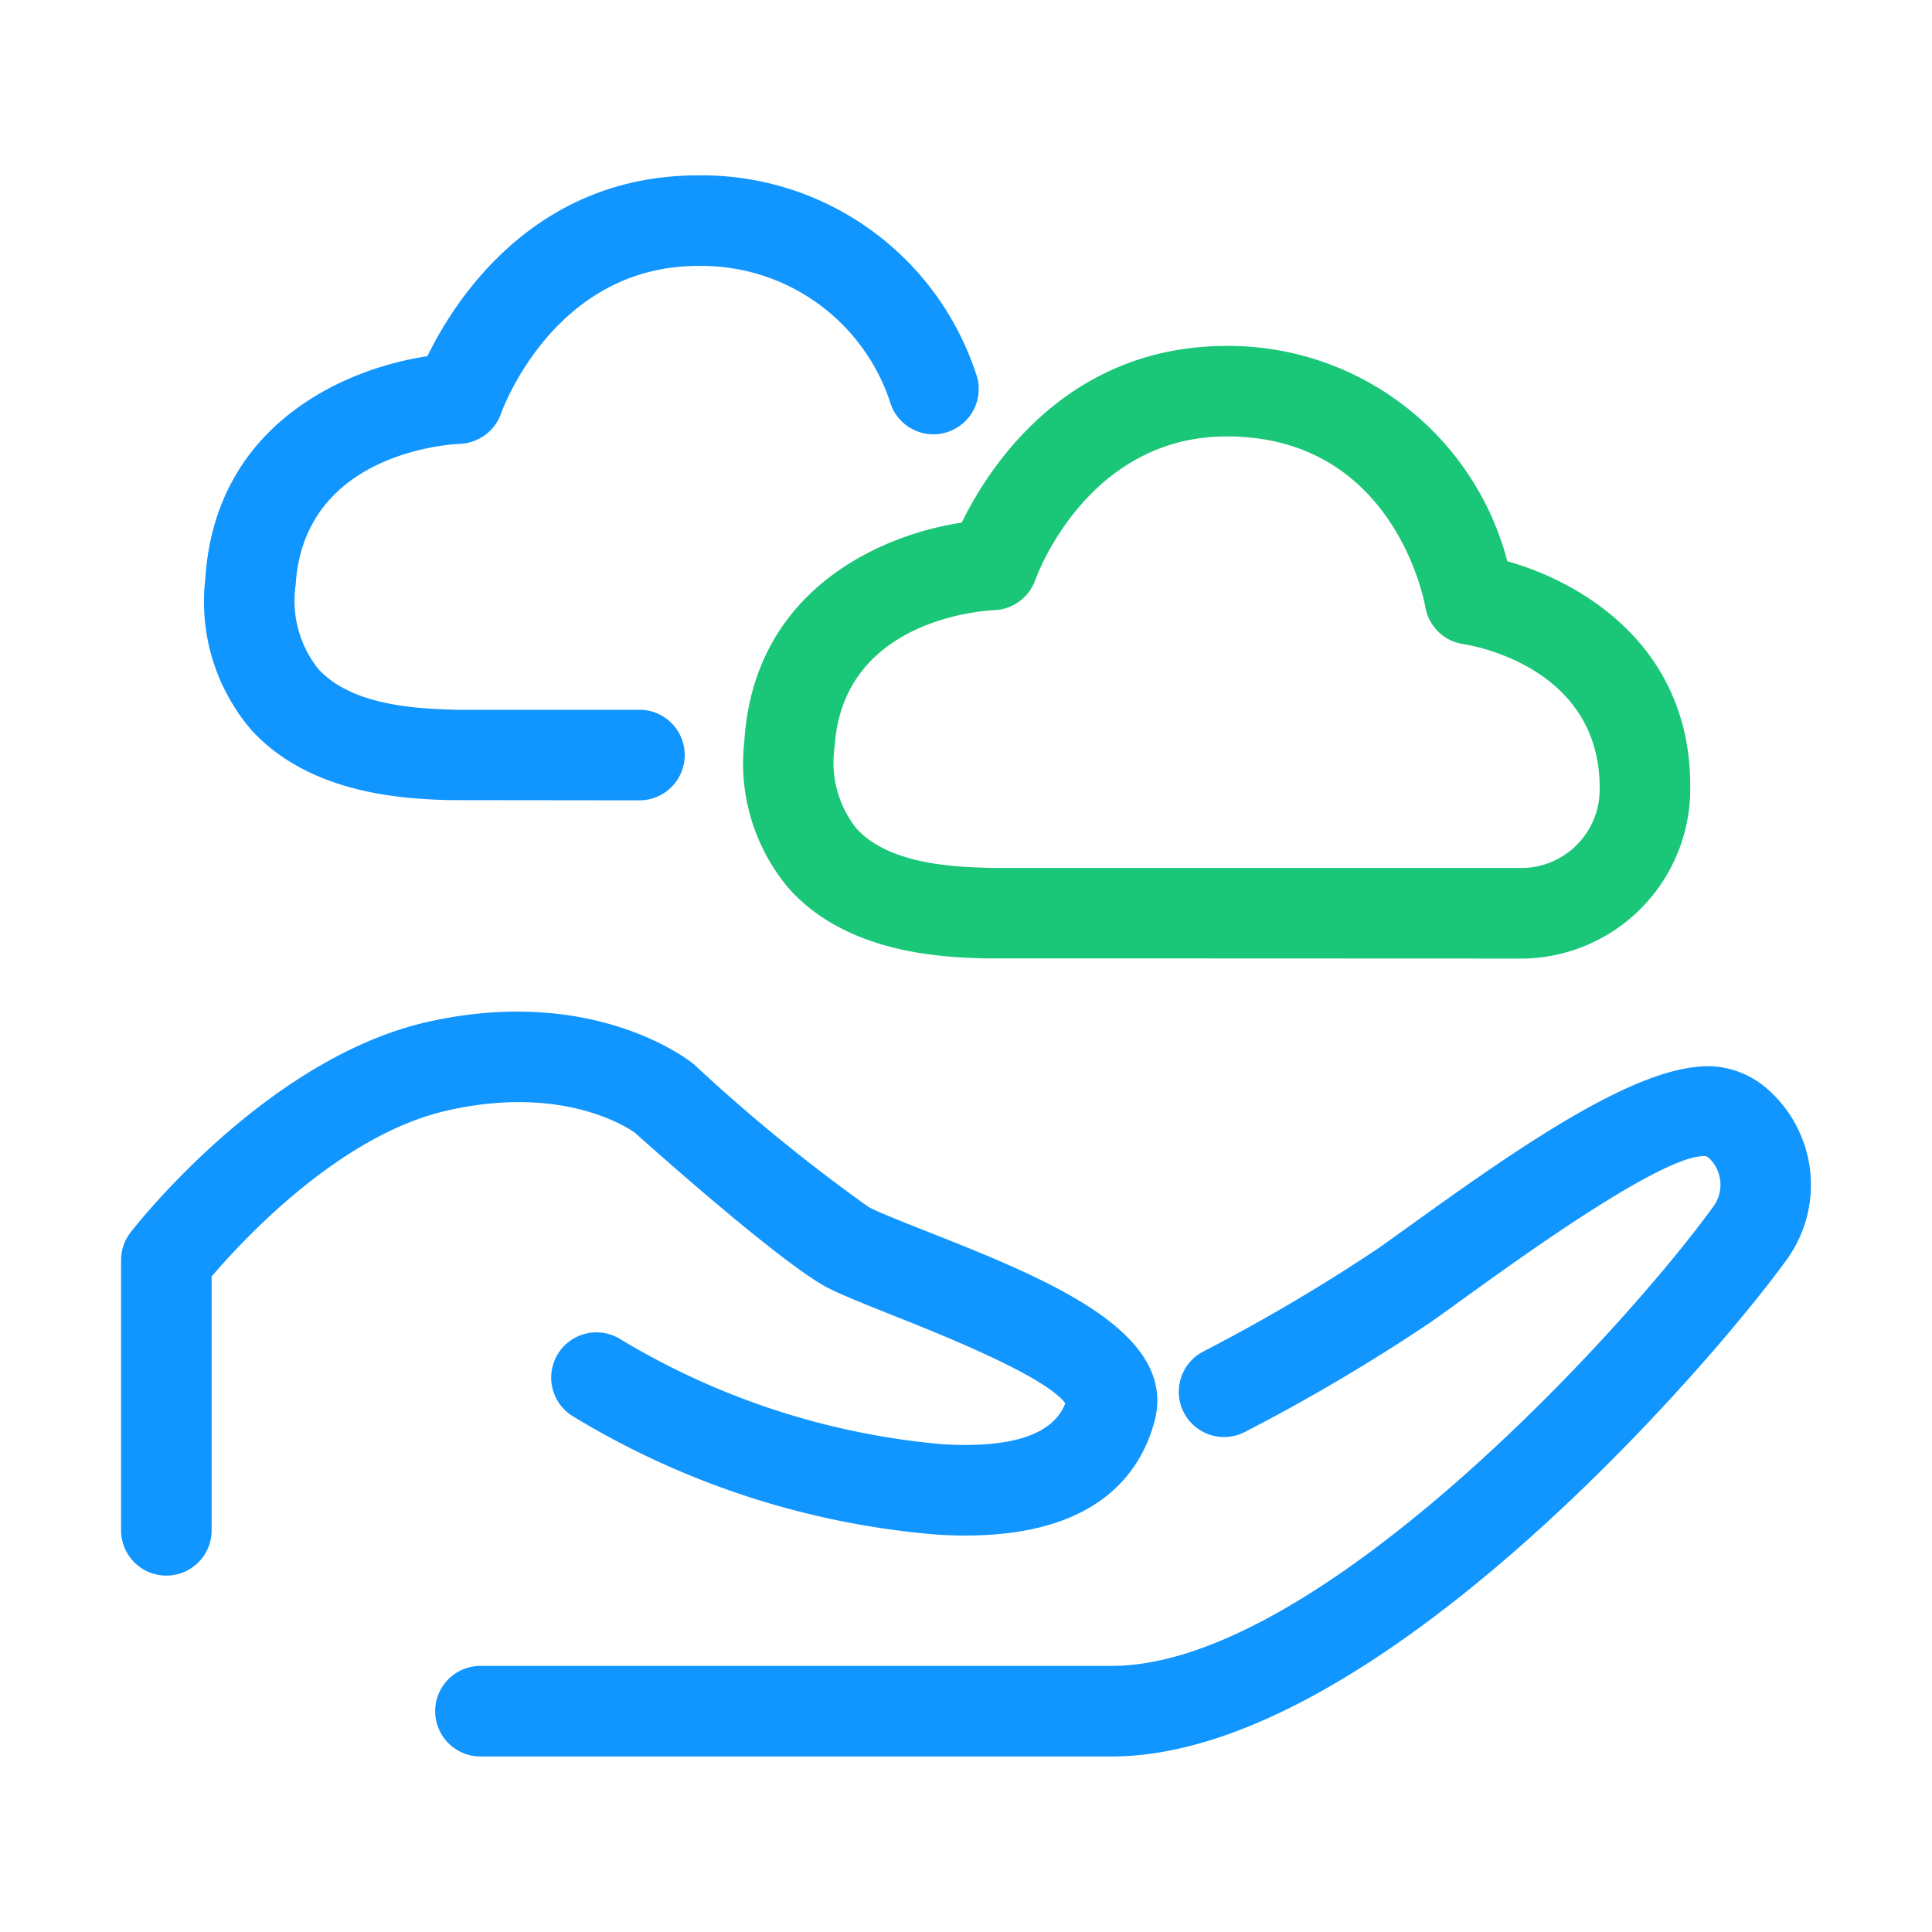
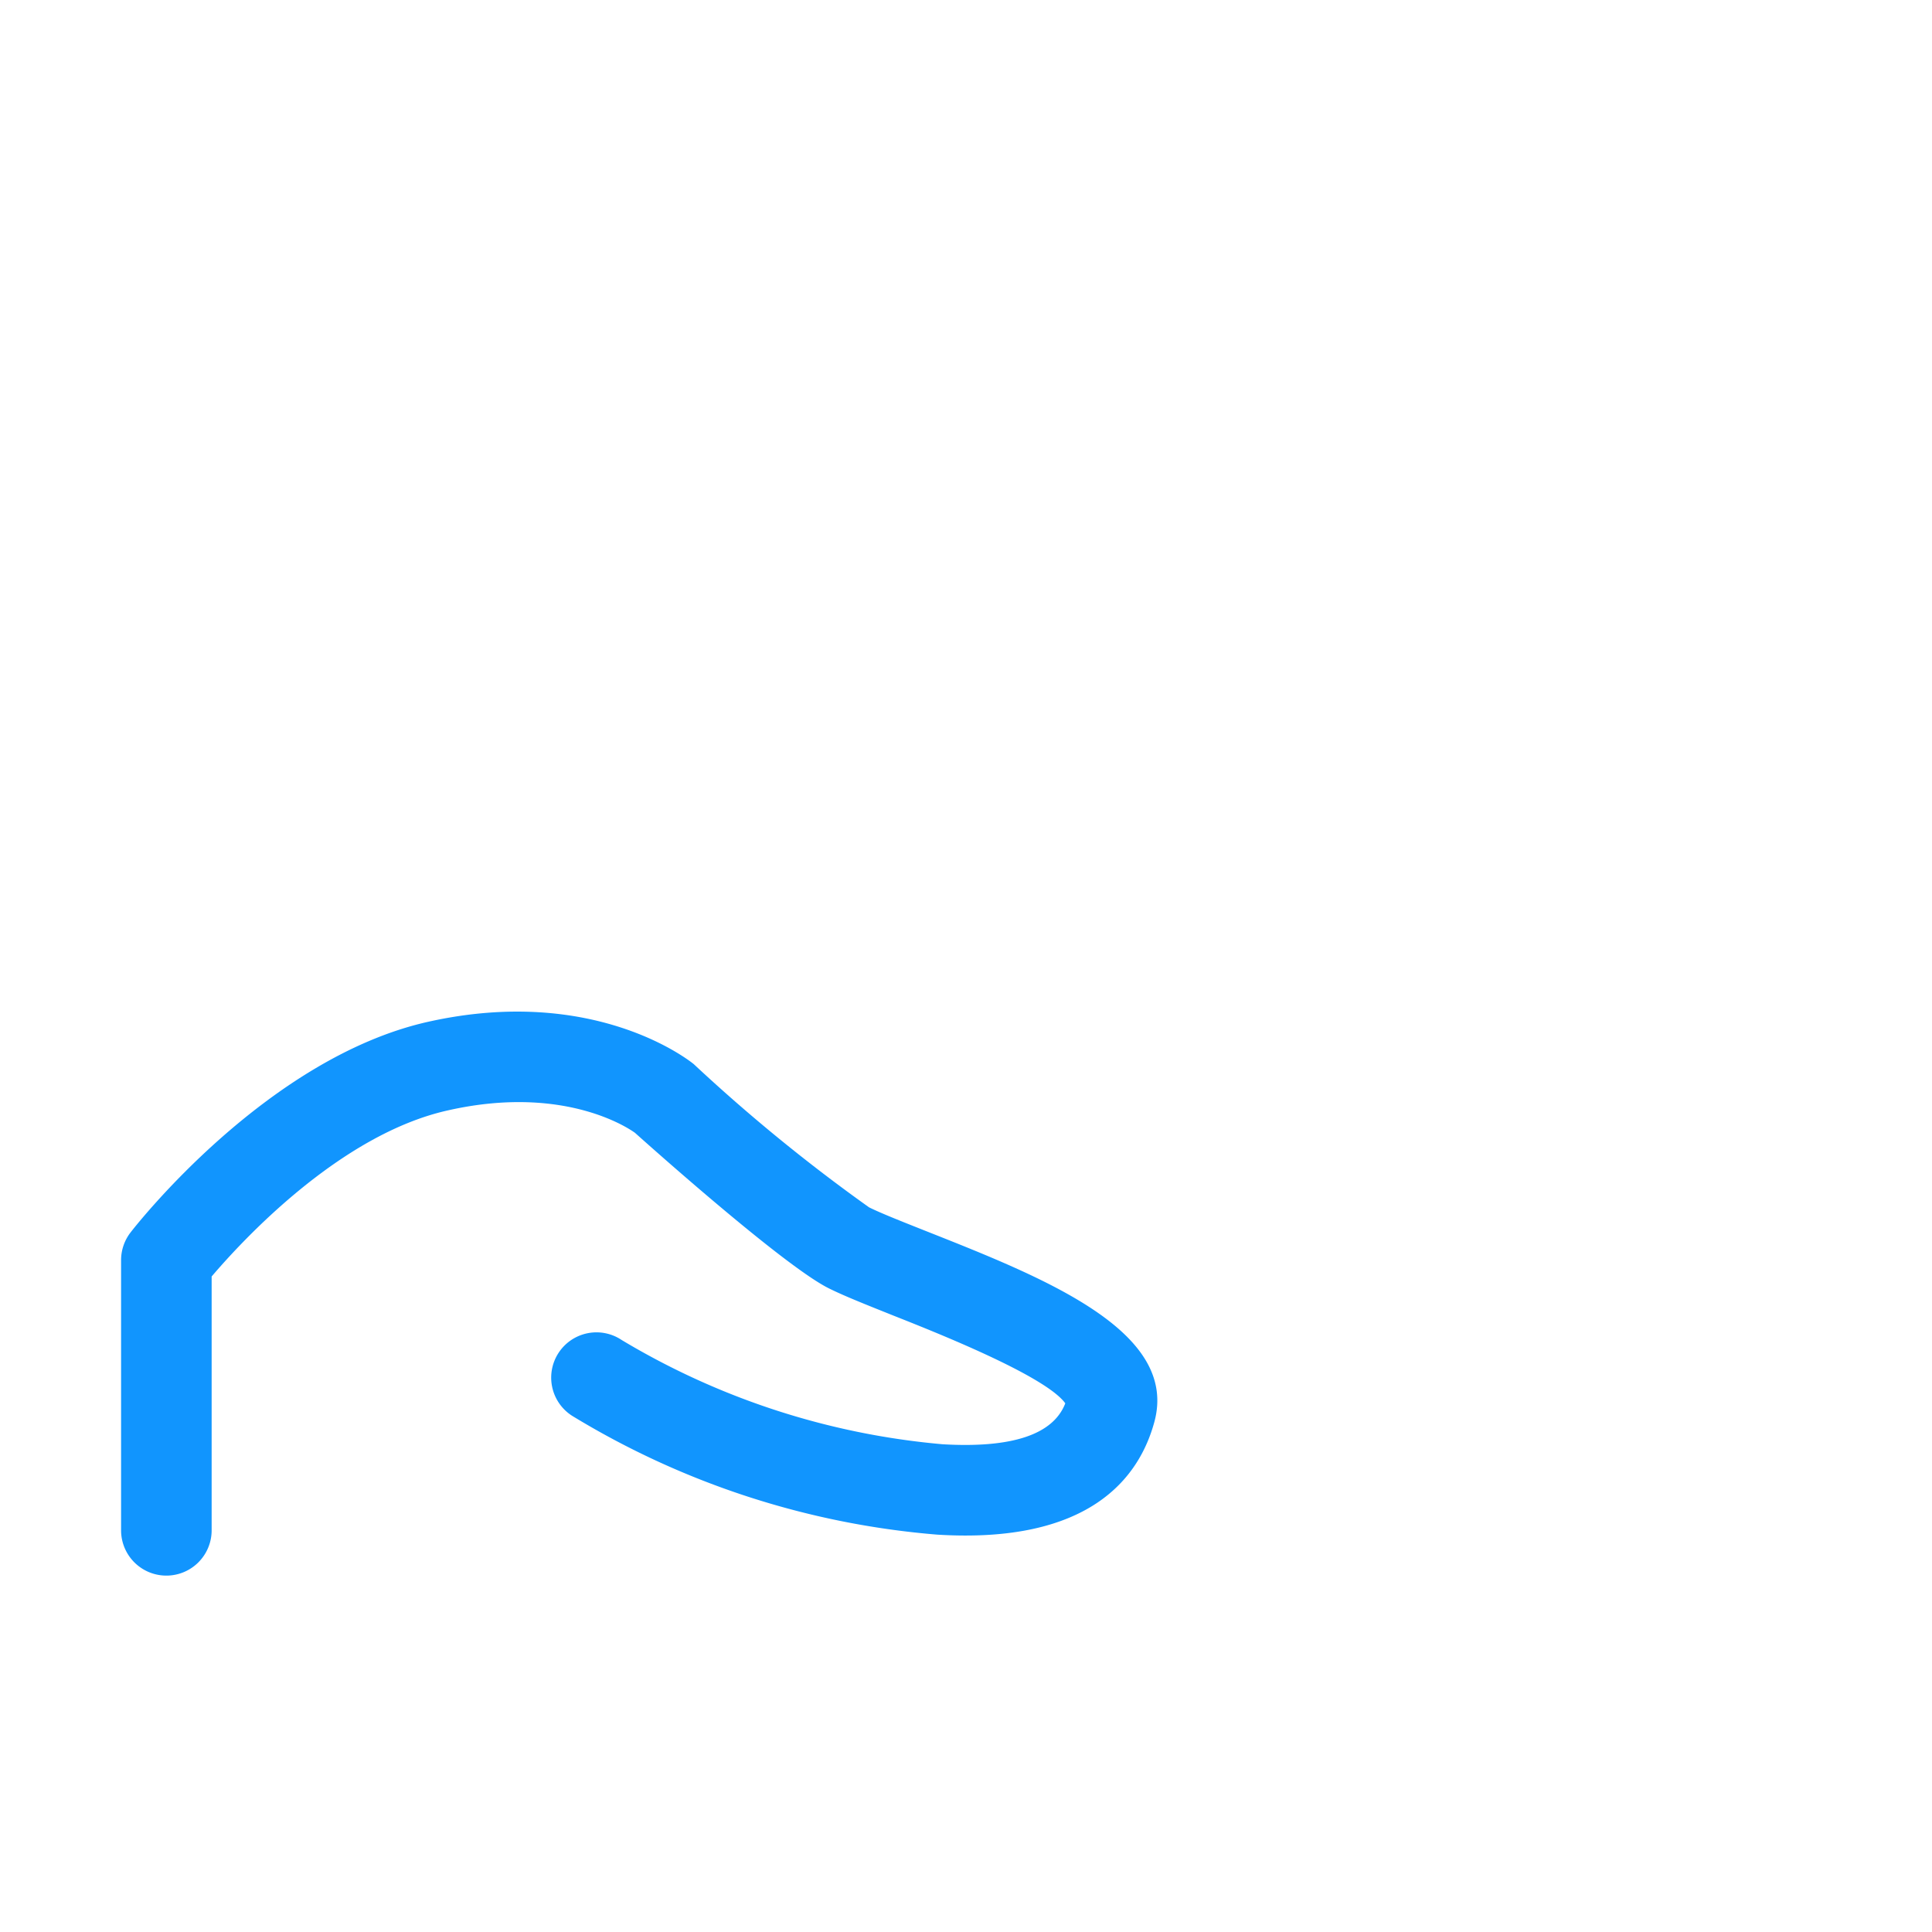
<svg xmlns="http://www.w3.org/2000/svg" t="1587021746652" class="icon" viewBox="0 0 1024 1024" version="1.1" p-id="5769" width="200" height="200">
  <defs>
    <style type="text/css" />
  </defs>
  <path d="M336.528 600.4c13.168 11.792 80 71.104 102.72 82.416 8.208 4.096 20.208 8.832 34.096 14.4 22.496 8.896 80.8 32 91.28 46.576-6.4 16.592-28.304 23.824-64.976 21.696a398.192 398.192 0 0 1-170.16-55.264 24 24 0 1 0-26.16 40.24 440.464 440.464 0 0 0 193.456 62.928c80.352 4.96 106.88-29.776 115.04-59.696 13.136-48.096-58.016-76.256-120.816-101.12-12.8-5.088-24-9.488-30.4-12.672a907.568 907.568 0 0 1-92.896-75.888c-2.112-1.728-52.704-42.208-140.992-22.4-85.248 19.2-154.624 107.856-157.52 111.6a24 24 0 0 0-5.024 14.688v143.2a24 24 0 0 0 48 0v-134.544c16-18.768 67.84-75.2 125.088-88 64.256-14.592 98.848 11.6 99.264 11.84z" fill="#1195fe" p-id="5770" data-spm-anchor-id="a313x.7781069.0.i35" class="selected" />
-   <path d="M237.536 424.08l101.376 0.112a24 24 0 0 0 0-48h-97.056l-2.768-0.096c-17.024-0.576-52.448-1.792-70.4-21.552a58.048 58.048 0 0 1-11.984-44.544c4.24-68.8 78.768-74.384 87.168-74.768a24.16 24.16 0 0 0 21.68-16c1.136-3.2 28.8-78.272 104.368-78.272a105.2 105.2 0 0 1 102.4 73.856 24 24 0 0 0 44.8-17.28 152.88 152.88 0 0 0-147.2-104.576c-86.656 0-128.704 65.728-143.392 95.824-45.456 6.864-112.736 37.312-117.728 118.24a104.4 104.4 0 0 0 24.368 79.808c31.648 34.784 82.608 36.512 104.368 37.248z" fill="#1195fe" p-id="5771" data-spm-anchor-id="a313x.7781069.0.i36" class="selected" />
-   <path d="M394.512 392.976a102.576 102.576 0 0 0 24 78.4c31.024 34.16 80.96 35.856 102.288 36.576l287.056 0.112a89.968 89.968 0 0 0 88-88.944v-1.728c0.512-73.872-56.288-108.528-96.944-119.92a152.832 152.832 0 0 0-148.704-114.128c-84.8 0-125.952 64-140.496 93.648-44.56 6.8-110.32 36.72-115.2 115.984z m154.224-85.568c1.12-3.2 28.08-76.096 101.488-76.096 88.272 0 104.592 86.736 105.232 90.416a24 24 0 0 0 20.192 19.68c2.976 0.432 72.672 11.312 72.208 76.8a41.6 41.6 0 0 1-40 41.824H525.056l-2.72-0.096c-16.56-0.56-51.008-1.728-68.4-20.8a56.256 56.256 0 0 1-11.568-43.2c4.128-66.752 76.512-72.16 84.64-72.544a24.16 24.16 0 0 0 21.728-15.984z" fill="#1ac678" p-id="5772" data-spm-anchor-id="a313x.7781069.0.i34" class="" />
-   <path d="M937.776 578.096a48.704 48.704 0 0 0-28.288-12.8c-37.456-3.2-98.496 38.4-162.816 84.8-5.904 4.256-11.2 8-15.648 11.2a956.544 956.544 0 0 1-93.2 55.008 24 24 0 0 0 21.92 42.704 987.344 987.344 0 0 0 98.944-58.496c4.576-3.2 10-7.136 16.08-11.52 26.64-19.2 107.536-78.256 129.504-76.192a8.912 8.912 0 0 1 1.984 1.424 19.536 19.536 0 0 1 1.488 25.744c-46.992 64.88-209.776 242.992-318.496 242.992H254.656a24 24 0 1 0 0 48h334.608c138.656 0 317.152-207.328 357.36-262.816a67.568 67.568 0 0 0-8.848-90.048z" fill="#1195fe" p-id="5773" data-spm-anchor-id="a313x.7781069.0.i37" class="selected" />
</svg>